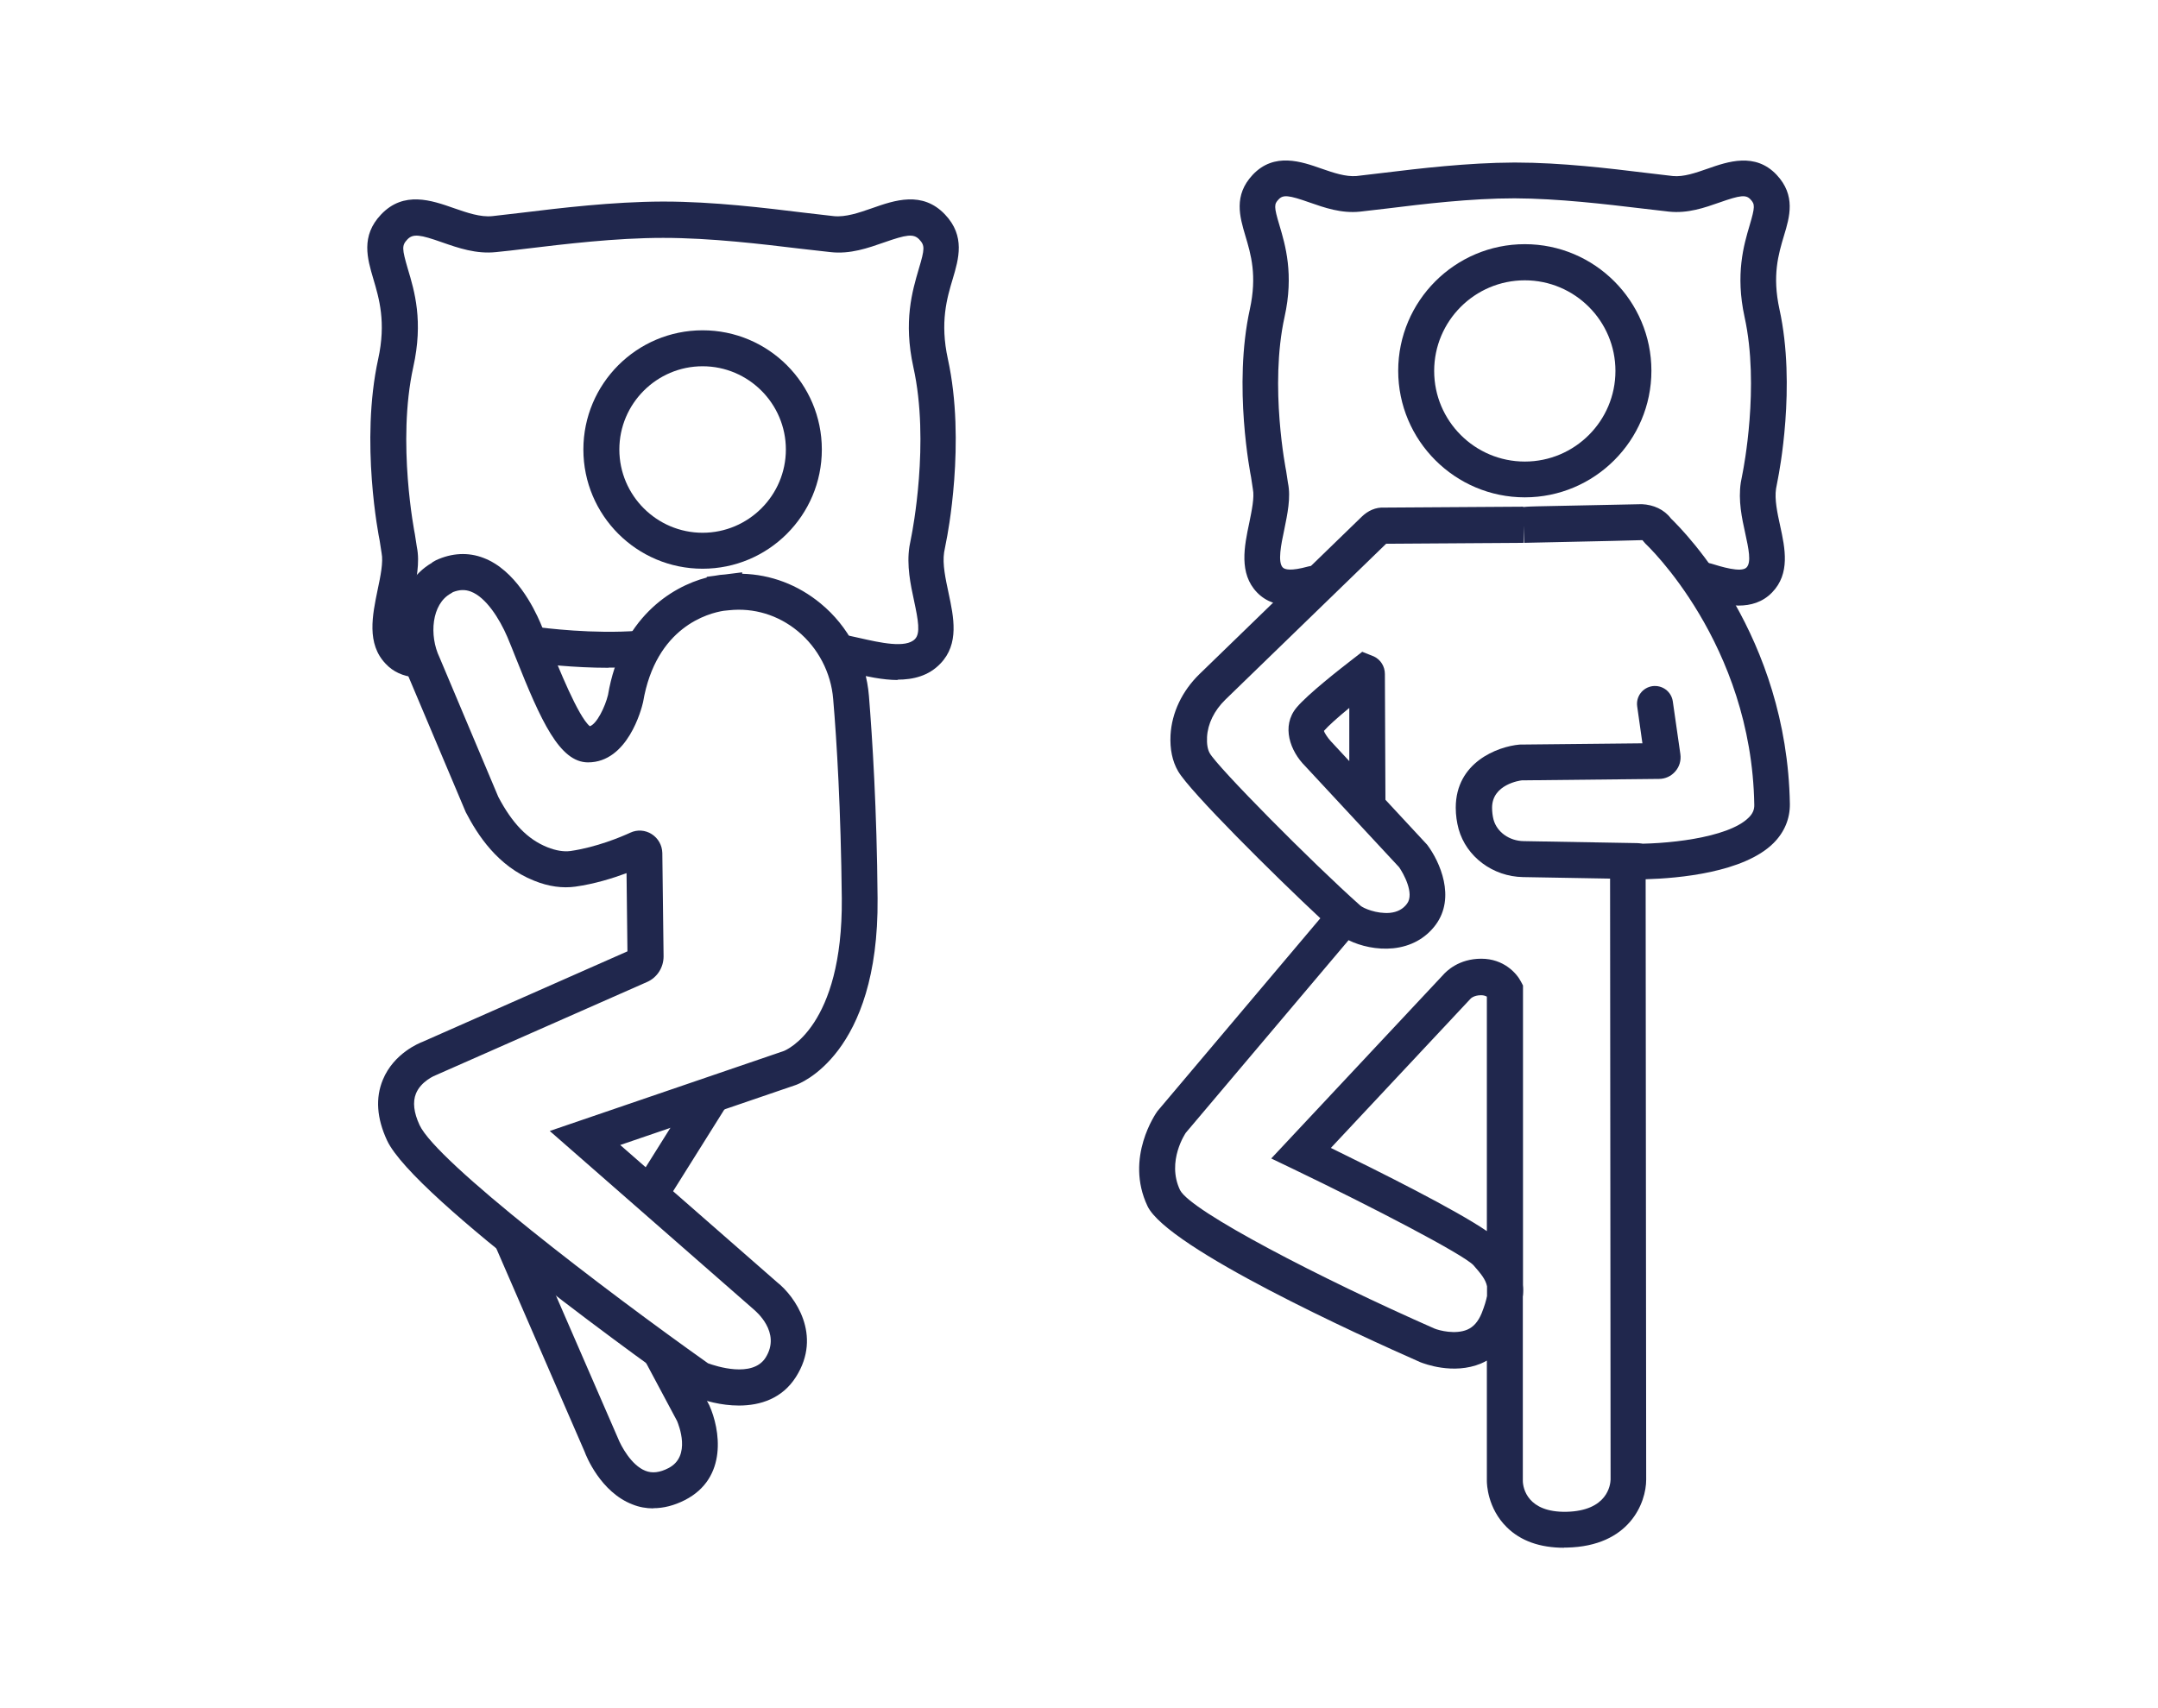
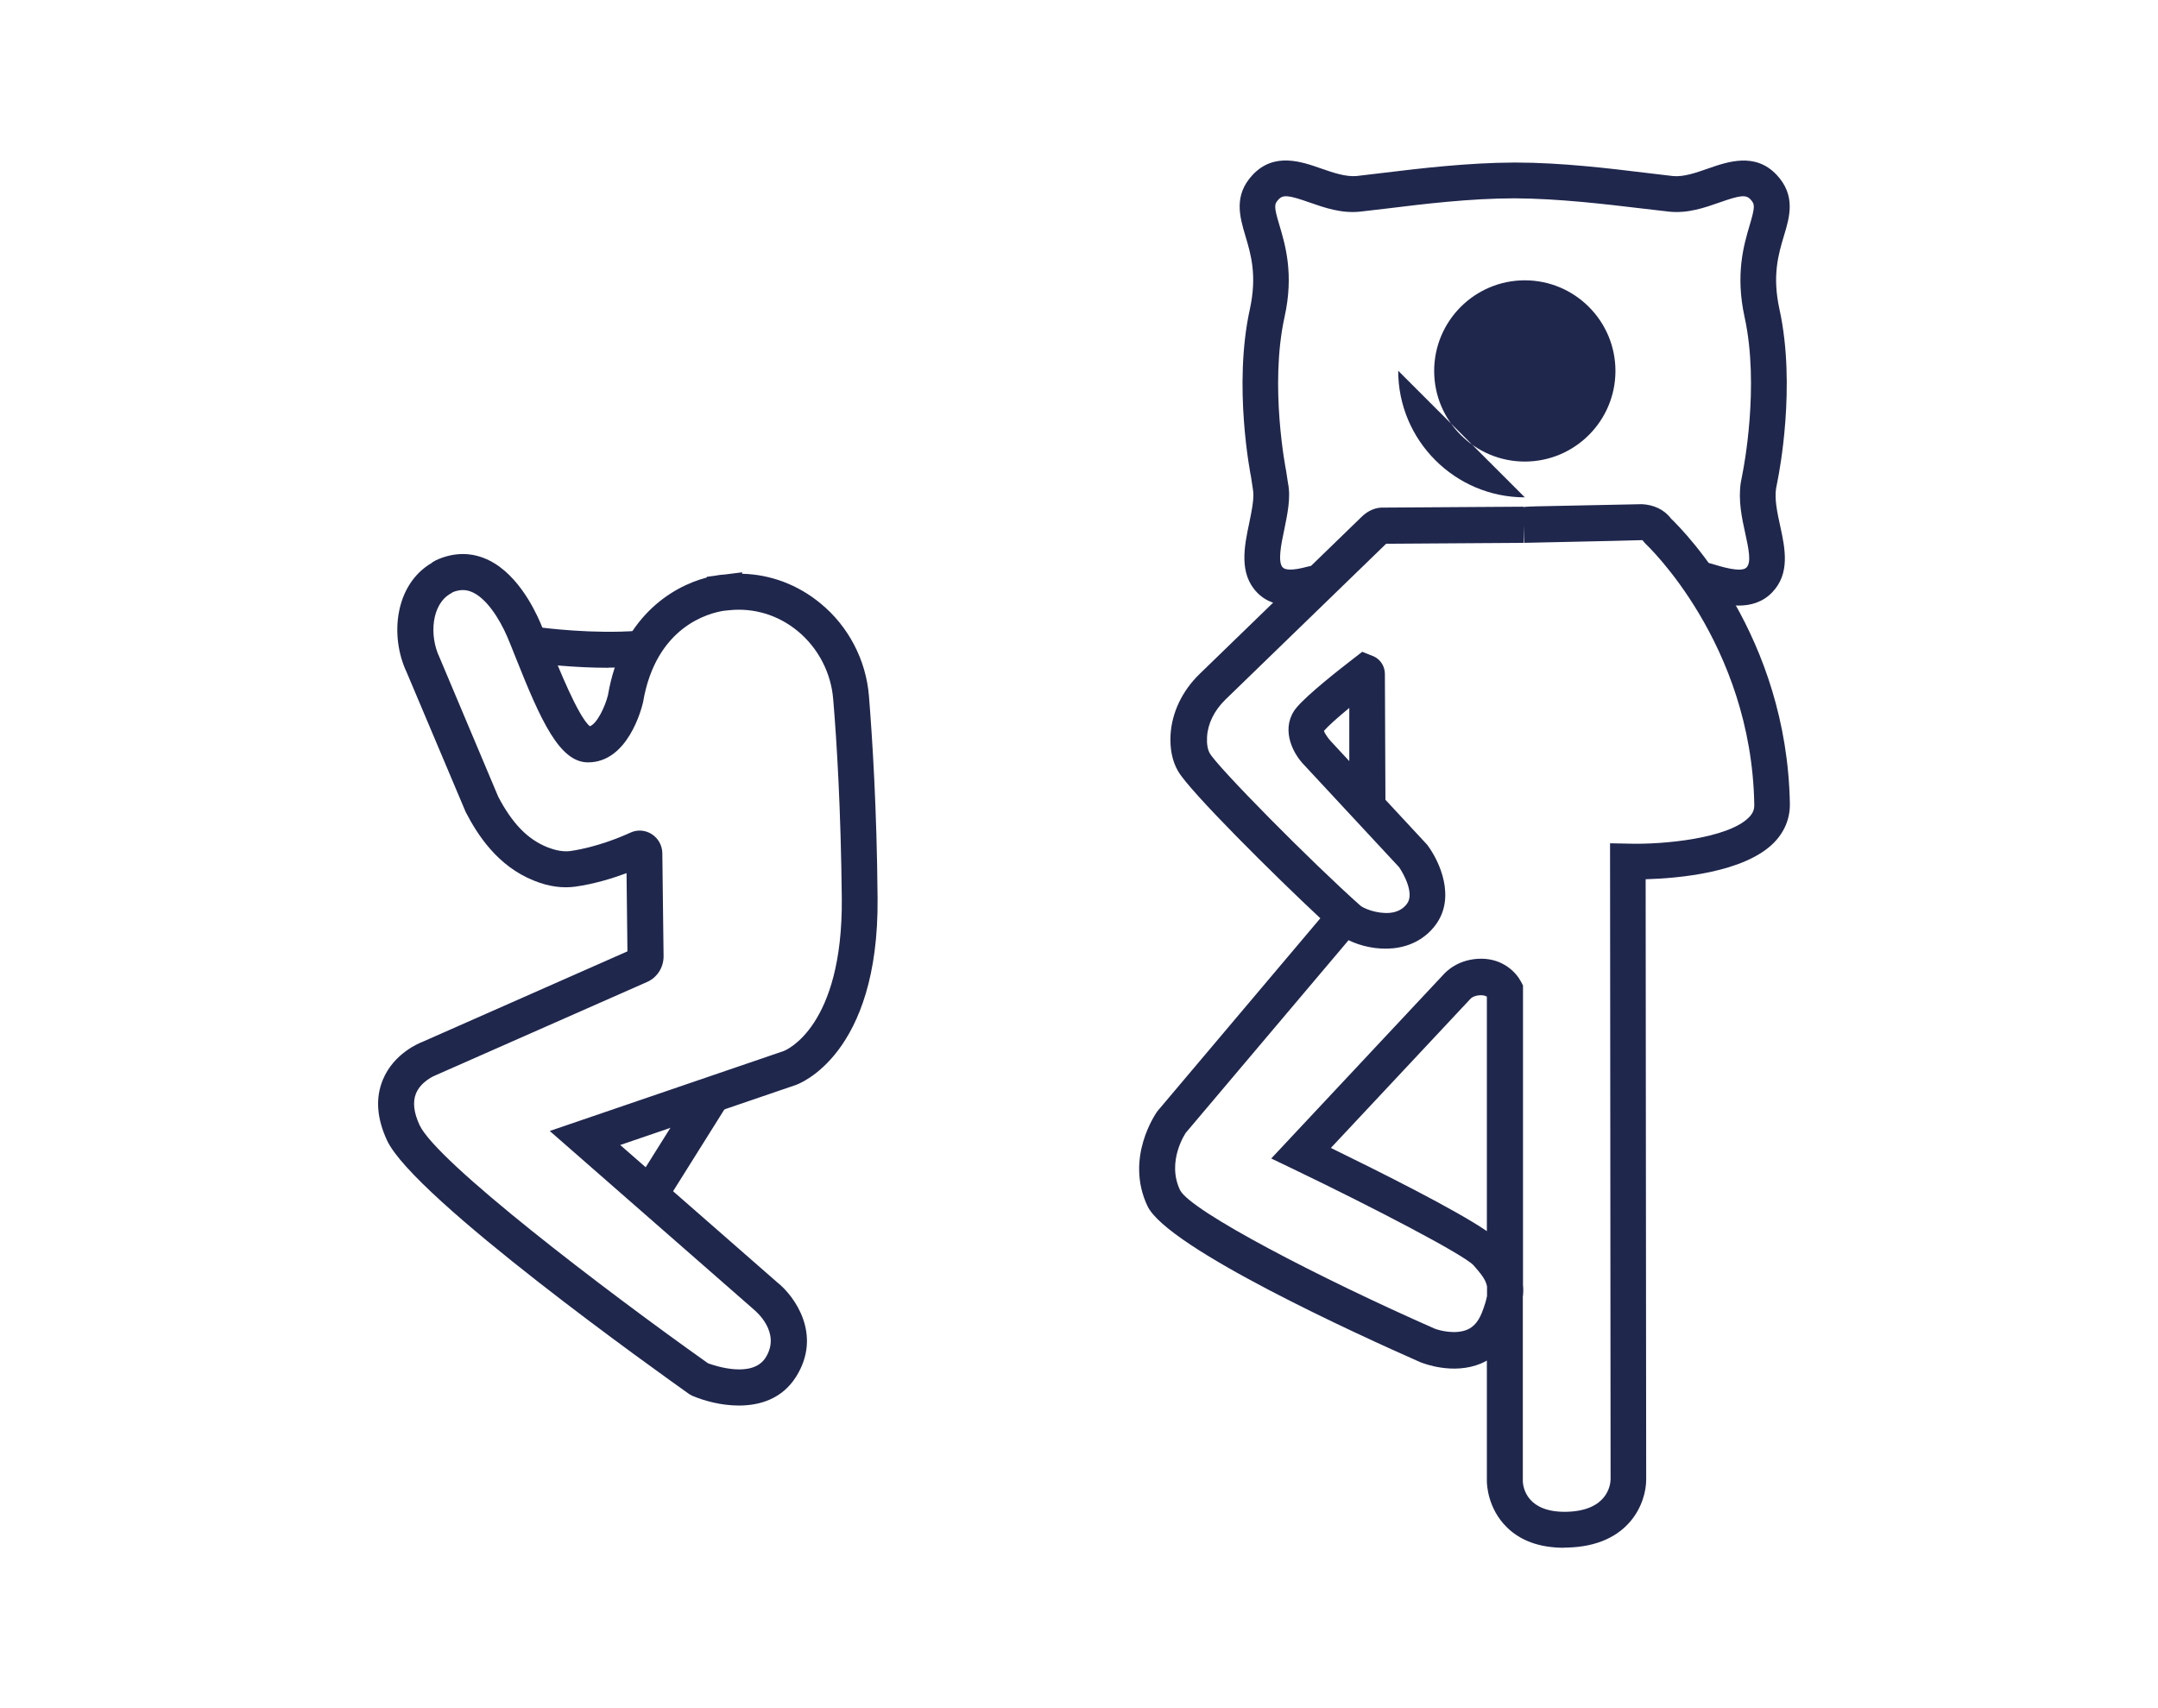
<svg xmlns="http://www.w3.org/2000/svg" viewBox="0 0 120 95">
  <g fill="#20274d">
    <path d="m86.98 86.08c-1.35 0-2.42-.38-3.19-1.14-1.08-1.06-1.11-2.42-1.11-2.57v-6.7c-.1.06-.21.11-.32.16-1.55.65-3.2 0-3.38-.07-3.29-1.45-14.05-6.34-15.17-8.68-1.28-2.7.48-5.18.55-5.28l9.06-10.73c-2.51-2.34-7.26-7.05-7.91-8.18-.32-.55-.46-1.23-.42-2.01.07-1.24.64-2.45 1.62-3.4l9.01-8.74c.34-.33.77-.54 1.27-.51l7.71-.05v.02c.24-.03.5-.03.77-.04l5.83-.12c.64.03 1.24.29 1.62.8.8.77 6.45 6.54 6.61 15.87.01.82-.3 1.57-.91 2.18-1.65 1.64-5.29 1.96-7.11 2.01l.03 33.39c0 1.28-.92 3.71-4.42 3.78-.05 0-.1 0-.16 0zm-2.3-13.99v10.28c.01.4.26 1.75 2.42 1.71 2.29-.05 2.45-1.5 2.46-1.79l-.03-35.39 1.02.02c1.99.06 5.53-.3 6.68-1.44.23-.22.33-.45.32-.73-.15-8.97-5.99-14.46-6.05-14.51l-.17-.2c-1.59.05-6.35.14-6.57.15l-.03-.96v.96s-7.65.05-7.65.05l-8.95 8.68c-.61.6-.97 1.33-1.01 2.07-.02.38.03.69.15.9.44.78 5.69 6.09 8.38 8.48.16.14.89.46 1.63.4.42-.04.74-.21.96-.51.43-.57-.21-1.7-.44-2.03l-5.23-5.63c-.82-.82-1.34-2.21-.47-3.25.63-.75 2.42-2.15 3.16-2.72l.49-.38.65.26c.38.18.61.56.61.98l.03 6.92s0 .04 0 .07l2.32 2.5c.71.94 1.6 2.94.47 4.46-.56.75-1.38 1.2-2.36 1.3-.9.09-1.81-.12-2.48-.45l-9.05 10.71s-1.09 1.58-.32 3.19c.6 1.17 7.81 4.91 14.15 7.7.27.11 1.16.34 1.82.06.35-.15.61-.45.8-.91.16-.4.25-.71.3-.96v-.54c-.08-.39-.34-.7-.76-1.18-.61-.62-5.56-3.2-10.01-5.34l-1.23-.59 9.54-10.19c.2-.23.89-.92 2.14-.92s1.97.81 2.21 1.28l.11.21v16.66c.02.18.02.38 0 .59zm-10.68-8.25c2.72 1.33 6.91 3.42 8.68 4.63v-13.04c-.07-.04-.17-.08-.32-.08-.41 0-.59.19-.61.22l-7.75 8.28zm1.02-24.46c-.62.51-1.16.99-1.4 1.27.01.07.2.38.38.57l1.03 1.11v-2.95z" />
-     <path d="m91 48.89h-.02l-6.29-.11c-1.68-.03-3.15-1.13-3.58-2.67-.1-.37-.16-.77-.16-1.19 0-2.52 2.32-3.4 3.55-3.51l6.83-.07-.29-2.05c-.08-.55.3-1.05.85-1.13.55-.07 1.05.3 1.13.85l.42 2.93c.05.35-.05.7-.28.96-.23.27-.56.42-.91.42l-7.63.08c-.09.01-1.65.22-1.65 1.52 0 .24.03.46.08.66.19.7.88 1.19 1.68 1.2l6.29.11c.55 0 .99.46.98 1.02 0 .55-.46.98-1 .98z" />
-     <path d="m84.79 27.66c-3.88 0-7.04-3.16-7.04-7.04s3.16-7.04 7.04-7.04 7.04 3.16 7.04 7.04-3.16 7.04-7.04 7.04zm0-12.07c-2.78 0-5.04 2.26-5.04 5.04s2.26 5.04 5.04 5.04 5.04-2.26 5.04-5.04-2.26-5.04-5.04-5.04z" />
+     <path d="m84.79 27.66c-3.88 0-7.04-3.16-7.04-7.04zm0-12.07c-2.78 0-5.04 2.26-5.04 5.04s2.26 5.04 5.04 5.04 5.04-2.26 5.04-5.04-2.26-5.04-5.04-5.04z" />
    <path d="m96.69 33.68c-.78 0-1.55-.24-2.12-.42-.53-.17-.82-.73-.65-1.25.17-.53.73-.82 1.25-.66.49.15 1.65.52 1.95.21.28-.29.11-1.06-.07-1.89-.19-.86-.4-1.83-.25-2.83l.12-.63c.01-.06.94-4.72.09-8.58-.52-2.38-.04-4.01.28-5.09.31-1.05.3-1.18.05-1.45s-.56-.24-1.72.17c-.83.29-1.76.62-2.81.51-.45-.05-.97-.11-1.55-.18-1.94-.23-4.58-.55-7.04-.56-2.46 0-5.1.32-7.04.56-.58.07-1.1.13-1.55.18-1.04.11-1.98-.22-2.81-.51-1.16-.41-1.47-.44-1.72-.17-.25.26-.27.39.05 1.45.32 1.08.81 2.71.28 5.09-.85 3.86.08 8.52.09 8.57l.1.66c.17.81-.03 1.73-.21 2.62-.17.79-.37 1.78-.08 2.08.12.12.45.21 1.4-.05.53-.15 1.08.17 1.23.7s-.17 1.08-.7 1.23c-.63.17-2.29.62-3.36-.49-1.02-1.06-.71-2.56-.43-3.88.14-.69.29-1.41.2-1.86l-.1-.66c-.03-.16-1.01-5.07-.07-9.35.41-1.88.06-3.05-.25-4.09-.31-1.05-.67-2.24.41-3.39 1.2-1.27 2.72-.73 3.83-.34.66.23 1.34.46 1.94.41.44-.05.95-.11 1.52-.18 1.97-.24 4.67-.56 7.23-.57s.06 0 .09 0c2.56 0 5.26.33 7.23.57.57.07 1.08.13 1.52.18.6.06 1.28-.18 1.94-.41 1.11-.39 2.64-.92 3.83.34 1.08 1.15.73 2.34.41 3.39-.31 1.04-.66 2.21-.25 4.09.94 4.28-.04 9.19-.08 9.4l-.11.58c-.09.59.07 1.34.23 2.07.27 1.24.57 2.65-.45 3.7-.53.55-1.2.73-1.86.73z" />
-     <path d="m39.07 31.63c-3.66 0-6.63-2.97-6.63-6.63s2.97-6.63 6.63-6.63 6.63 2.97 6.63 6.63-2.97 6.63-6.63 6.63zm0-11.26c-2.55 0-4.63 2.08-4.63 4.63s2.08 4.63 4.63 4.63 4.63-2.08 4.63-4.63-2.08-4.63-4.63-4.63z" />
    <path d="m41.08 78.17c-.97 0-1.92-.26-2.58-.54l-.18-.1c-1.56-1.11-15.31-10.89-16.8-14.11-.57-1.23-.65-2.36-.23-3.37.61-1.48 2.05-2.05 2.21-2.11l11.39-5.03-.05-4.35c-.78.29-1.78.6-2.84.75-.71.1-1.49 0-2.3-.33-2.04-.81-3.15-2.56-3.8-3.81l-3.29-7.79c-.94-1.99-.67-4.87 1.41-6.08l.04-.04.18-.1c.88-.41 1.8-.46 2.65-.13 1.76.67 2.79 2.75 3.16 3.61.15.35.31.76.49 1.2.49 1.22 1.61 4.02 2.26 4.55.39-.13.85-1.08 1.01-1.74.72-4.24 3.49-6.01 5.49-6.53v-.04s.45-.06.45-.06c.2-.04.39-.06.56-.07l.96-.12v.08c1.59.04 3.1.61 4.36 1.65 1.55 1.27 2.53 3.15 2.69 5.15.19 2.38.44 6.26.48 11.25.08 8.71-4.38 10.33-4.57 10.39l-9.74 3.33 8.72 7.63c.99.78 2.53 2.94 1.05 5.27-.76 1.2-1.98 1.59-3.17 1.59zm-1.71-2.35c.44.16 2.47.83 3.2-.31.9-1.42-.58-2.61-.64-2.67l-11.36-9.94 13.02-4.45c.12-.05 3.28-1.34 3.22-8.48-.05-4.93-.28-8.76-.48-11.1-.12-1.46-.84-2.84-1.97-3.77-1.09-.9-2.45-1.31-3.83-1.16l-.29.03c-.83.13-3.77.88-4.48 5.08-.09.4-.86 3.35-3.06 3.35-1.58 0-2.62-2.3-4.02-5.82-.17-.43-.33-.83-.47-1.16-.43-1-1.18-2.2-2.03-2.52-.32-.12-.63-.11-.99.03l-.11.07c-1.09.59-1.22 2.35-.64 3.56l3.27 7.76c.78 1.48 1.63 2.36 2.73 2.8.48.19.91.26 1.28.21 1.45-.21 2.81-.78 3.33-1.02.38-.18.83-.15 1.19.08s.58.62.59 1.05l.07 5.75c0 .61-.35 1.17-.91 1.42l-11.74 5.18c-.06.02-.84.34-1.12 1.03-.19.47-.12 1.06.2 1.75.95 2.05 10.3 9.18 16.04 13.25zm-3.49-27.7s0 0 0 0z" />
    <path d="m34.95 62.62h5.95v2h-5.95z" transform="matrix(.531 -.847 .847 .531 -36.12 61.95)" />
-     <path d="m36.33 83.89c-.4 0-.79-.07-1.16-.22-1.77-.68-2.58-2.7-2.66-2.93l-4.93-11.35 1.83-.8 4.95 11.39c.17.43.74 1.51 1.53 1.82.38.15.8.1 1.28-.15 1.29-.66.56-2.42.48-2.62l-1.82-3.41 1.76-.94 1.85 3.47c.6 1.33 1.05 4.05-1.36 5.28-.59.3-1.18.45-1.75.45z" />
    <path d="m33.85 37.14c-1.96 0-3.73-.21-4.53-.32l.27-1.98c.76.1 3.41.43 5.89.24l.15 1.99c-.6.05-1.2.06-1.79.06z" />
-     <path d="m49.94 37.82c-.87 0-1.78-.21-2.59-.39-.32-.07-.62-.14-.91-.19-.1-.02-.2-.03-.29-.04l.1-2c.17 0 .35.03.54.07.31.06.64.13.99.21 1.15.26 2.59.59 3.1.06.31-.32.18-1.04-.05-2.12-.2-.92-.42-1.97-.26-3.02l.13-.68c.01-.06 1.02-5.12.09-9.3-.56-2.55-.06-4.23.3-5.46.34-1.13.34-1.31.03-1.64-.32-.34-.72-.27-1.95.16-.89.31-1.89.67-3 .54-.48-.05-1.05-.12-1.68-.19-2.09-.25-4.95-.6-7.61-.6s-5.52.35-7.61.6c-.63.08-1.19.14-1.68.19-1.11.12-2.11-.23-3-.54-1.22-.43-1.62-.5-1.94-.16-.31.33-.3.51.03 1.64.37 1.23.87 2.9.3 5.46-.92 4.19.08 9.24.09 9.29l.11.71c.18.87-.03 1.85-.23 2.8-.19.92-.41 1.97-.07 2.32.05.06.15.12.37.14l-.18 1.99c-.66-.06-1.21-.31-1.62-.75-1.08-1.12-.74-2.71-.45-4.12.16-.75.32-1.54.22-2.04l-.11-.71c-.04-.18-1.09-5.47-.08-10.08.45-2.05.05-3.38-.27-4.46-.33-1.12-.71-2.38.43-3.58 1.26-1.33 2.81-.79 4.06-.35.72.25 1.47.51 2.13.44.47-.05 1.03-.12 1.64-.19 2.13-.26 5.04-.61 7.8-.62h.1c2.76 0 5.67.36 7.8.62.62.07 1.17.14 1.64.19.66.07 1.41-.19 2.13-.44 1.25-.44 2.8-.98 4.06.35 1.14 1.2.76 2.47.43 3.58-.32 1.07-.72 2.41-.27 4.46 1.01 4.61-.04 9.9-.09 10.12l-.12.63c-.1.66.08 1.47.25 2.27.28 1.32.61 2.82-.46 3.92-.65.68-1.5.89-2.39.89z" />
  </g>
</svg>